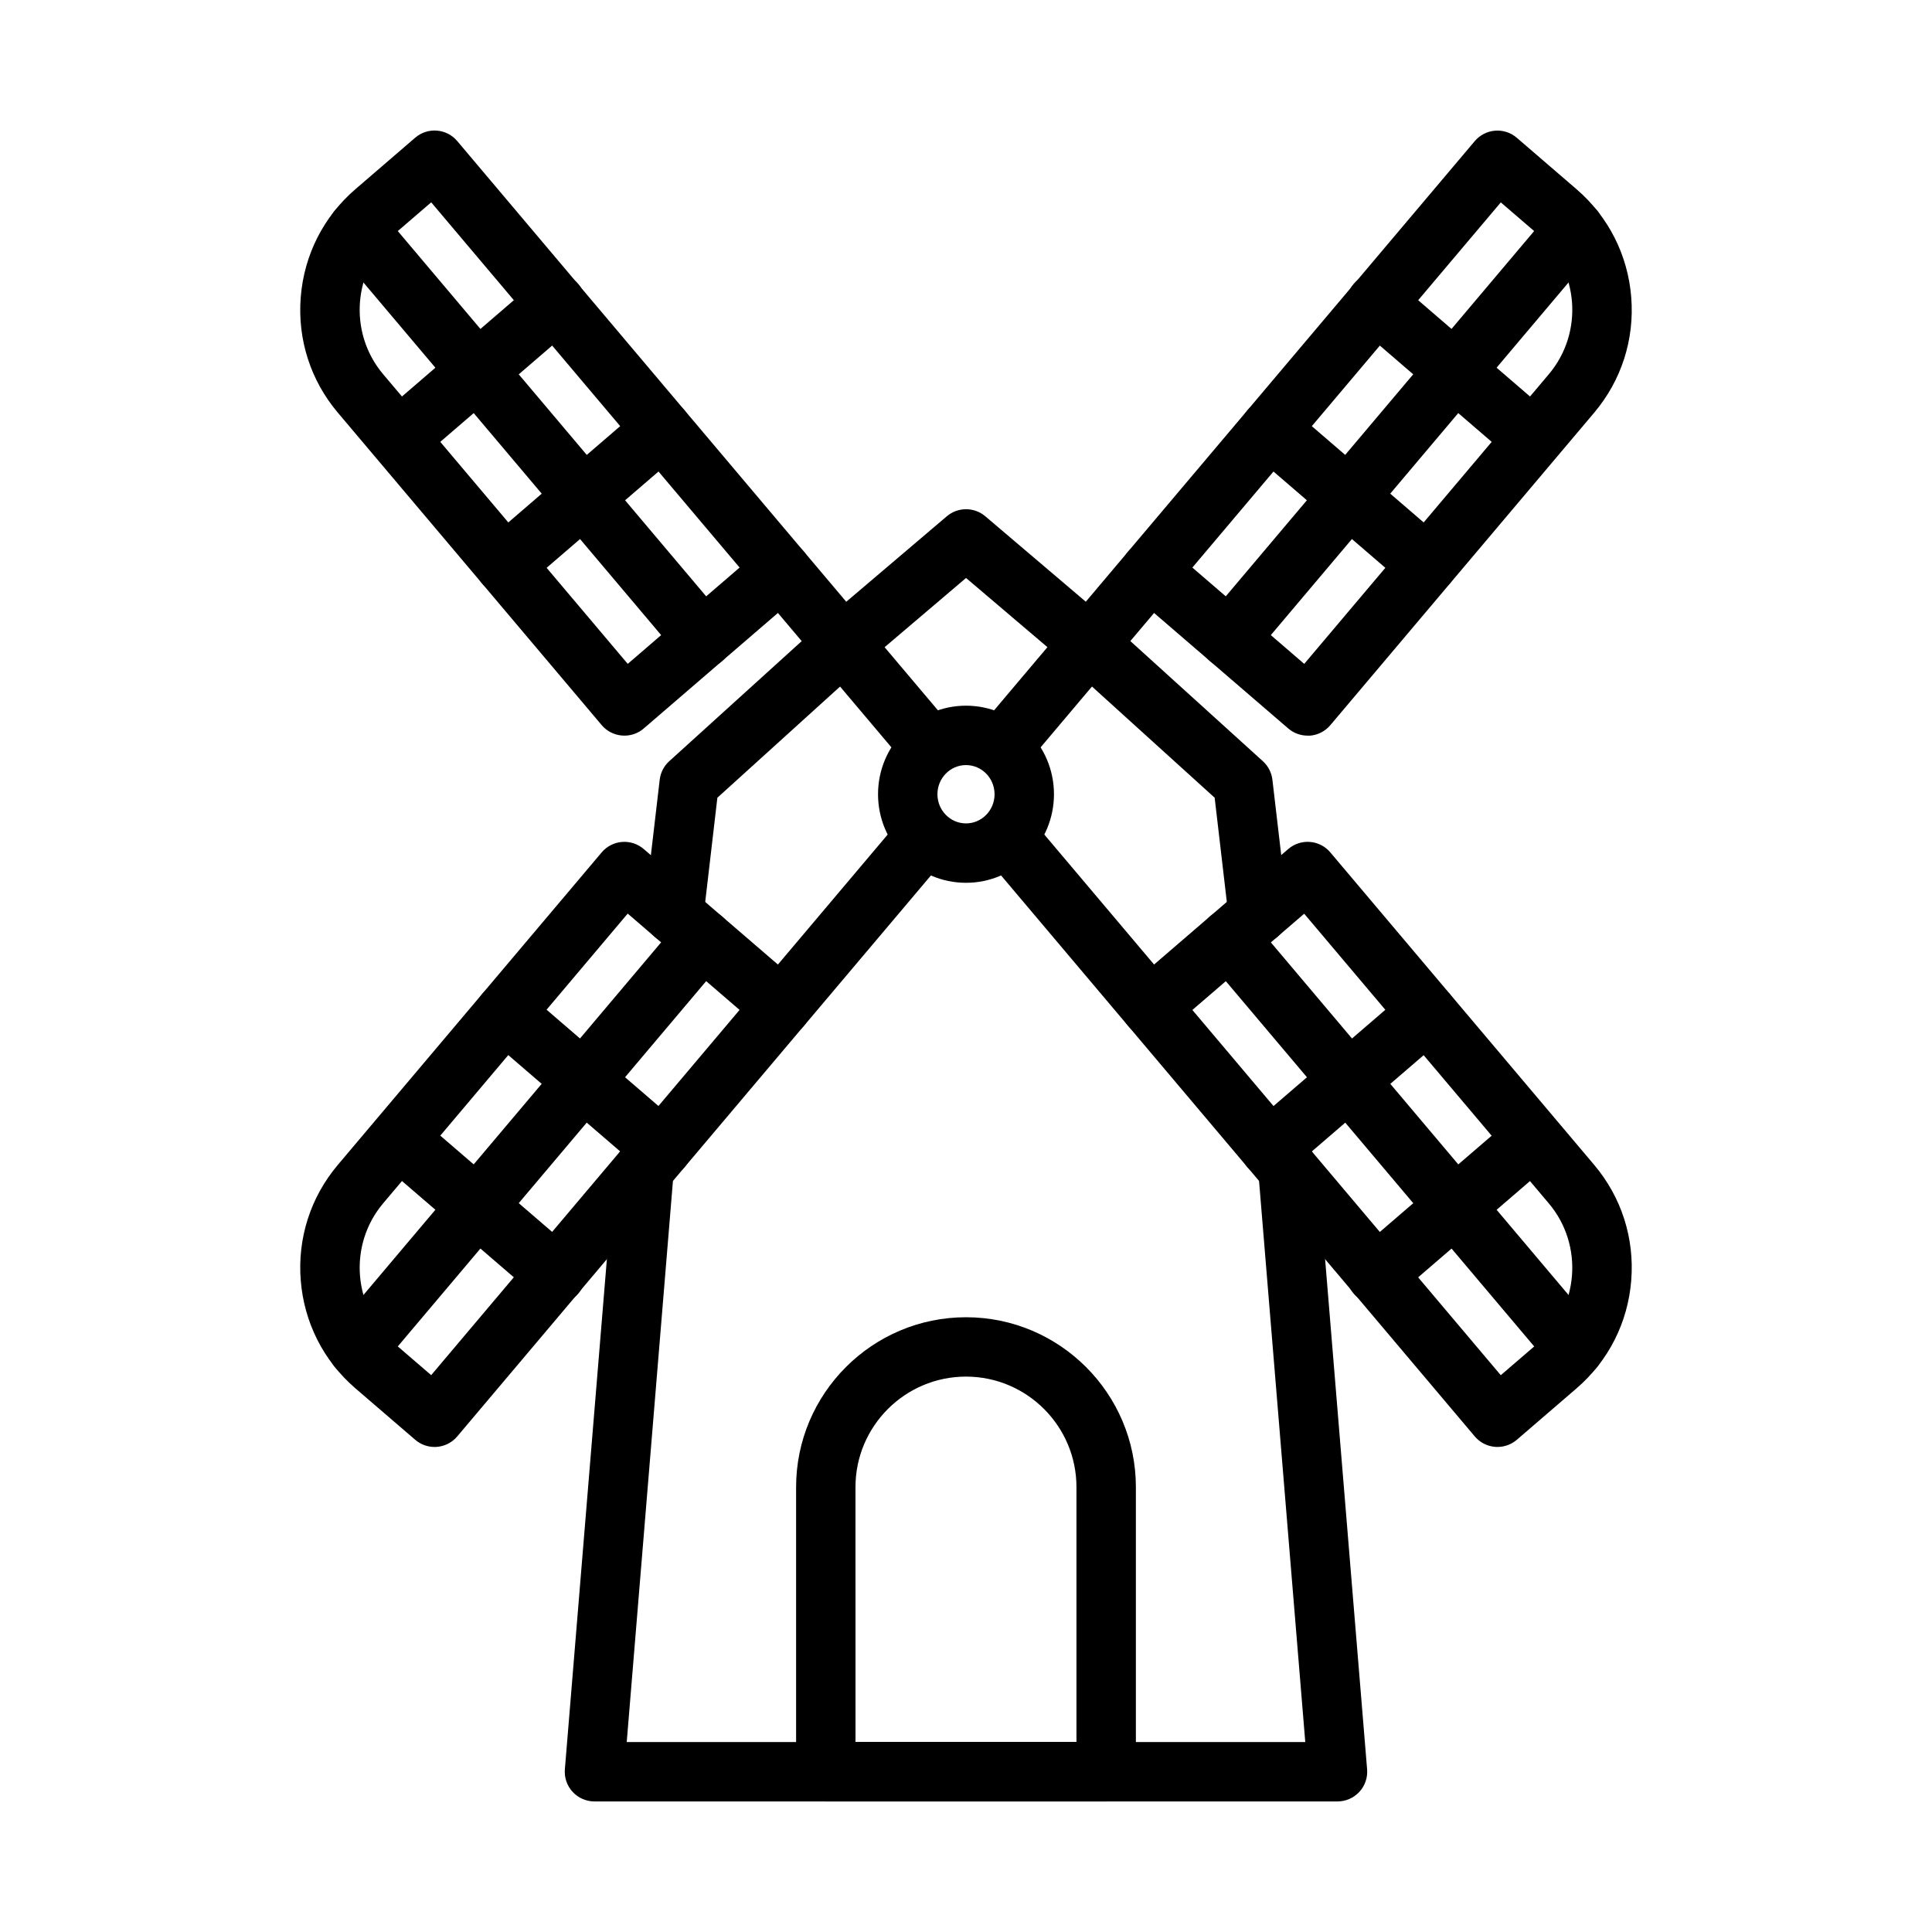
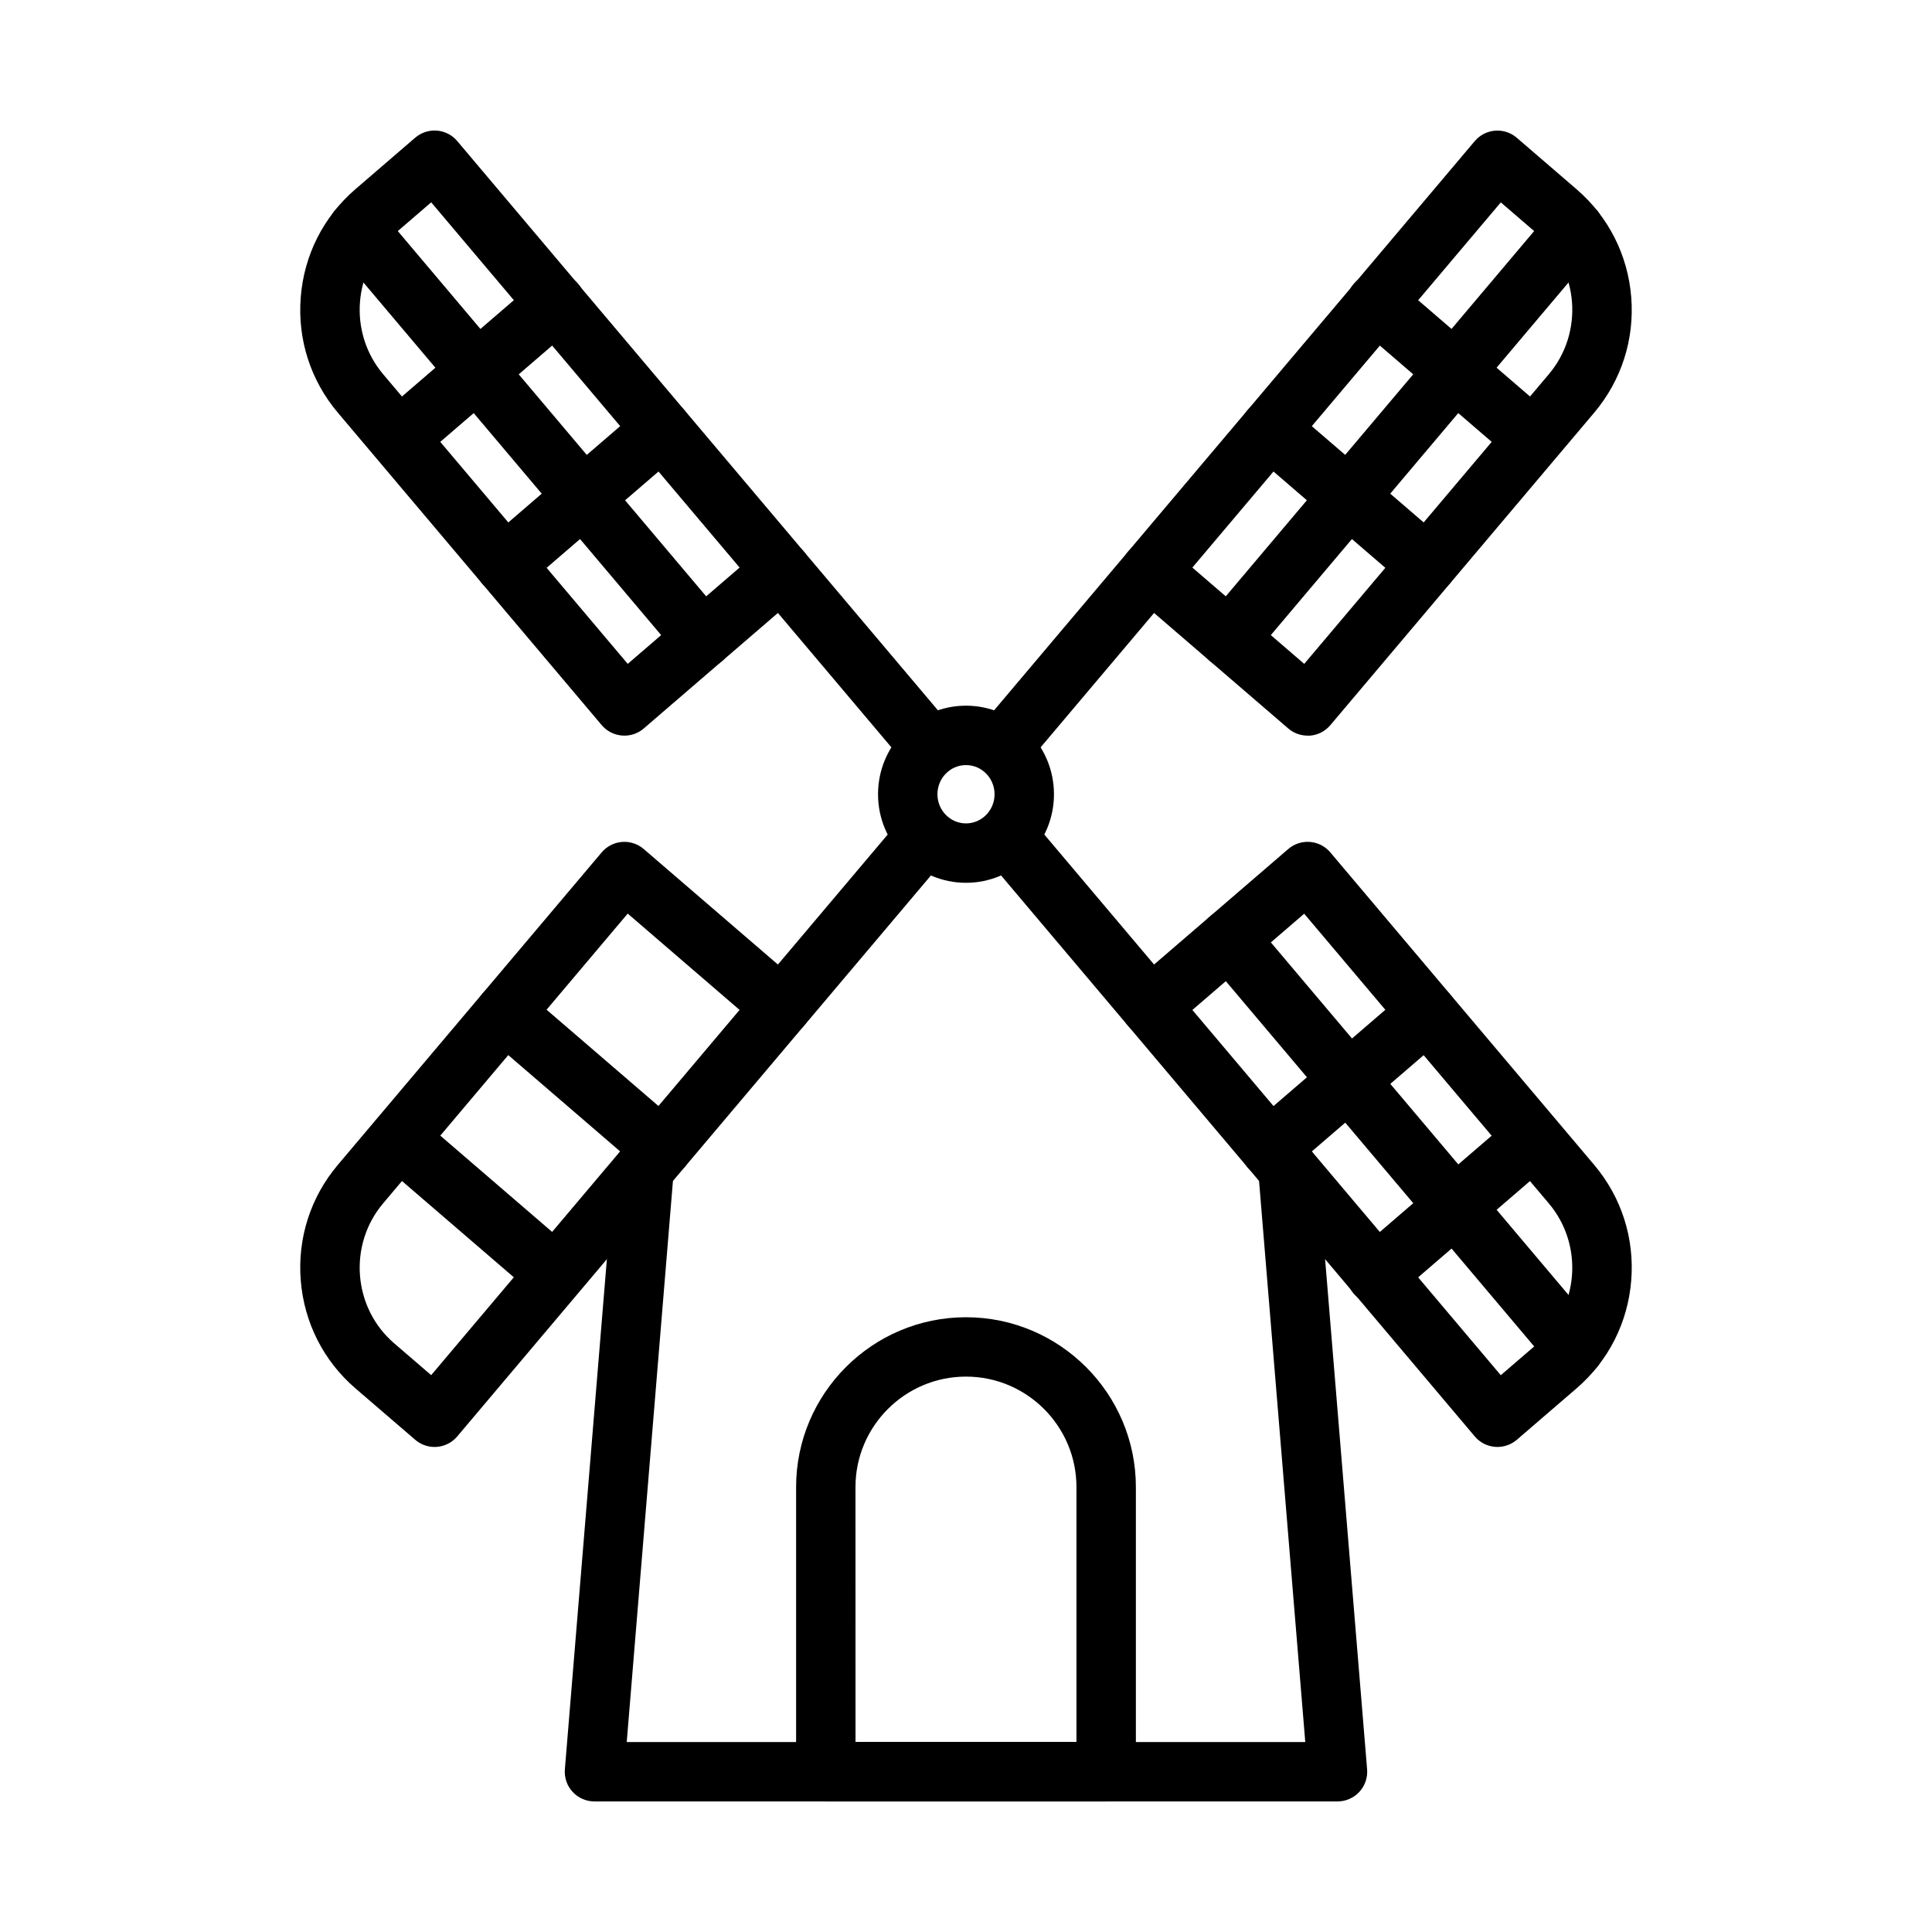
<svg xmlns="http://www.w3.org/2000/svg" fill="#000000" width="800px" height="800px" version="1.1" viewBox="144 144 512 512">
  <g>
-     <path d="m477.41 394.14c-3.941 0-7.336-2.953-7.805-6.961l-3.707-31.777-39.586-35.875-26.301-22.359-26.301 22.359-39.598 35.875-3.707 31.777c-0.508 4.32-4.41 7.414-8.73 6.906-4.32-0.508-7.414-4.41-6.906-8.73l4.059-34.719c0.223-1.887 1.117-3.641 2.535-4.918l41.859-37.945c0.066-0.051 0.129-0.117 0.184-0.168l31.508-26.785c2.941-2.496 7.258-2.496 10.199 0l31.508 26.785c0.066 0.051 0.129 0.105 0.184 0.168l41.859 37.945c1.406 1.273 2.316 3.031 2.535 4.918l4.059 34.719c0.508 4.32-2.59 8.234-6.906 8.73-0.328 0.027-0.641 0.055-0.941 0.055z" />
    <path d="m498.46 621.4h-196.92c-2.199 0-4.305-0.922-5.789-2.535-1.496-1.613-2.238-3.785-2.055-5.984l13.152-159.7c0.352-4.332 4.164-7.559 8.496-7.195 4.332 0.352 7.559 4.164 7.195 8.496l-12.449 151.18h179.82l-12.453-151.18c-0.352-4.332 2.863-8.129 7.195-8.496 4.344-0.352 8.129 2.863 8.496 7.195l13.148 159.7c0.184 2.199-0.559 4.359-2.055 5.984-1.496 1.613-3.59 2.535-5.789 2.535z" />
    <path d="m437.15 621.4h-74.305c-4.344 0-7.871-3.523-7.871-7.871v-75.422c0-24.82 20.203-45.023 45.023-45.023 24.82 0 45.023 20.203 45.023 45.023v75.422c0 4.348-3.523 7.871-7.871 7.871zm-66.43-15.754h58.551v-67.551c0-16.145-13.137-29.281-29.281-29.281s-29.281 13.137-29.281 29.281z" />
    <path d="m400 377.95c-12.852 0-23.312-10.523-23.312-23.469 0-12.941 10.457-23.469 23.312-23.469 12.852 0 23.312 10.523 23.312 23.469-0.004 12.945-10.461 23.469-23.312 23.469zm0-31.195c-4.176 0-7.57 3.461-7.57 7.727s3.394 7.727 7.57 7.727 7.57-3.461 7.57-7.727-3.394-7.727-7.57-7.727z" />
    <path d="m309.46 338.95c-0.207 0-0.418-0.012-0.625-0.027-2.094-0.168-4.031-1.156-5.387-2.769l-69.941-82.82c-7.207-8.535-10.691-19.395-9.809-30.57 0.883-11.176 6.023-21.348 14.492-28.633l15.832-13.633c1.586-1.367 3.668-2.055 5.762-1.887s4.031 1.156 5.387 2.769l91.891 108.83c2.785 3.305 2.394 8.223-0.883 11.043l-41.582 35.801c-1.43 1.238-3.25 1.898-5.137 1.898zm-66.133-138.85 5.137 5.973c-10.938 9.402-12.254 26.055-2.926 37.098l64.82 76.762 29.645-25.523-81.73-96.793-9.809 8.441z" />
    <path d="m330.26 321.06c-2.238 0-4.461-0.949-6.023-2.797l-91.473-108.34c-2.809-3.316-2.379-8.285 0.938-11.098 3.316-2.809 8.285-2.379 11.098 0.938l91.473 108.35c2.809 3.316 2.379 8.285-0.938 11.098-1.484 1.246-3.281 1.855-5.074 1.855z" />
    <path d="m277.82 301.47c-2.211 0-4.41-0.922-5.973-2.731-2.836-3.293-2.457-8.262 0.832-11.098l41.574-35.785c3.293-2.836 8.262-2.457 11.098 0.832 2.836 3.293 2.457 8.262-0.832 11.098l-41.574 35.785c-1.48 1.277-3.305 1.898-5.125 1.898z" />
    <path d="m249.71 268.03c-2.211 0-4.41-0.922-5.973-2.731-2.836-3.293-2.457-8.262 0.832-11.098l41.574-35.785c3.293-2.836 8.262-2.457 11.098 0.832 2.836 3.293 2.457 8.262-0.832 11.098l-41.574 35.781c-1.484 1.277-3.305 1.902-5.125 1.902z" />
    <path d="m389.02 348.13c-2.238 0-4.461-0.949-6.023-2.797l-37.973-44.969c-2.809-3.316-2.379-8.285 0.938-11.098 3.316-2.809 8.285-2.379 11.098 0.938l37.973 44.969c2.809 3.316 2.379 8.285-0.938 11.098-1.484 1.25-3.277 1.859-5.074 1.859z" />
    <path d="m490.52 338.95c-1.875 0-3.707-0.676-5.137-1.914l-41.574-35.785c-3.277-2.824-3.668-7.738-0.883-11.043l91.898-108.81c1.352-1.602 3.293-2.602 5.387-2.769s4.164 0.508 5.762 1.887l15.832 13.633c8.457 7.285 13.605 17.445 14.492 28.633 0.883 11.176-2.602 22.023-9.809 30.57l-69.945 82.836c-1.352 1.602-3.293 2.602-5.387 2.769-0.223-0.004-0.43-0.004-0.637-0.004zm-30.531-44.539 29.645 25.523 64.82-76.762c9.328-11.043 8.012-27.695-2.914-37.098l-9.809-8.441z" />
    <path d="m469.73 321.06c-1.797 0-3.602-0.613-5.074-1.859-3.316-2.809-3.746-7.766-0.938-11.098l91.473-108.35c2.809-3.316 7.766-3.746 11.098-0.938 3.316 2.809 3.746 7.766 0.938 11.098l-91.473 108.35c-1.559 1.848-3.785 2.797-6.023 2.797z" />
    <path d="m522.17 301.47c-1.82 0-3.641-0.625-5.137-1.914l-41.574-35.785c-3.293-2.836-3.668-7.805-0.832-11.098 2.836-3.293 7.805-3.668 11.098-0.832l41.574 35.785c3.293 2.836 3.668 7.805 0.832 11.098-1.551 1.824-3.75 2.746-5.961 2.746z" />
    <path d="m550.28 268.03c-1.82 0-3.641-0.625-5.137-1.914l-41.574-35.785c-3.293-2.836-3.668-7.805-0.832-11.098 2.836-3.293 7.805-3.668 11.098-0.832l41.574 35.785c3.293 2.836 3.668 7.805 0.832 11.098-1.551 1.82-3.746 2.746-5.961 2.746z" />
    <path d="m410.98 348.13c-1.797 0-3.602-0.613-5.074-1.859-3.316-2.809-3.746-7.766-0.938-11.098l37.973-44.969c2.809-3.316 7.766-3.746 11.098-0.938 3.316 2.809 3.746 7.766 0.938 11.098l-37.973 44.969c-1.562 1.848-3.785 2.797-6.023 2.797z" />
    <path d="m540.84 527.46c-0.207 0-0.418-0.012-0.625-0.027-2.094-0.168-4.031-1.156-5.387-2.769l-91.891-108.83c-2.785-3.305-2.394-8.223 0.883-11.043l41.574-35.785c1.586-1.367 3.668-2.055 5.762-1.887s4.031 1.156 5.387 2.769l69.945 82.836c7.207 8.535 10.691 19.395 9.809 30.57s-6.023 21.348-14.492 28.633l-15.832 13.633c-1.426 1.223-3.262 1.898-5.133 1.898zm-80.848-115.81 81.73 96.793 9.809-8.441c10.941-9.418 12.242-26.055 2.914-37.098l-64.82-76.762z" />
    <path d="m561.22 509.09c-2.238 0-4.461-0.949-6.023-2.797l-91.473-108.35c-2.809-3.316-2.379-8.285 0.938-11.098 3.316-2.809 8.285-2.379 11.098 0.938l91.473 108.35c2.809 3.316 2.379 8.285-0.938 11.098-1.473 1.246-3.277 1.859-5.074 1.859z" />
    <path d="m480.61 456.13c-2.211 0-4.41-0.922-5.973-2.731-2.836-3.293-2.457-8.262 0.832-11.098l41.574-35.785c3.293-2.836 8.262-2.457 11.098 0.832 2.836 3.293 2.457 8.262-0.832 11.098l-41.574 35.785c-1.48 1.273-3.316 1.898-5.125 1.898z" />
    <path d="m508.71 489.56c-2.211 0-4.41-0.922-5.973-2.731-2.836-3.293-2.457-8.262 0.832-11.098l41.574-35.785c3.293-2.836 8.262-2.457 11.098 0.832 2.836 3.293 2.457 8.262-0.832 11.098l-41.574 35.785c-1.469 1.277-3.301 1.898-5.125 1.898z" />
    <path d="m448.96 418.64c-2.238 0-4.461-0.949-6.023-2.797l-37.973-44.969c-2.809-3.316-2.379-8.285 0.938-11.098 3.316-2.809 8.285-2.379 11.098 0.938l37.973 44.969c2.809 3.316 2.379 8.285-0.938 11.098-1.484 1.246-3.293 1.859-5.074 1.859z" />
    <path d="m259.16 527.46c-1.875 0-3.707-0.676-5.137-1.914l-15.832-13.617c-8.457-7.285-13.605-17.445-14.492-28.633-0.883-11.176 2.602-22.023 9.809-30.57l69.945-82.836c1.352-1.602 3.293-2.602 5.387-2.769s4.164 0.508 5.762 1.887l41.574 35.785c3.277 2.824 3.668 7.738 0.883 11.043l-91.887 108.83c-1.352 1.602-3.293 2.602-5.387 2.769-0.207 0.016-0.414 0.027-0.625 0.027zm-10.703-27.473 9.809 8.441 81.73-96.793-29.645-25.523-64.809 76.777c-9.328 11.043-8.012 27.695 2.914 37.098z" />
-     <path d="m238.77 509.09c-1.797 0-3.602-0.613-5.074-1.859-3.316-2.809-3.746-7.766-0.938-11.098l91.473-108.35c2.809-3.316 7.766-3.746 11.098-0.938 3.316 2.809 3.746 7.766 0.938 11.098l-91.473 108.35c-1.562 1.848-3.785 2.797-6.023 2.797z" />
    <path d="m319.39 456.13c-1.82 0-3.641-0.625-5.137-1.914l-41.574-35.785c-3.293-2.836-3.668-7.805-0.832-11.098s7.805-3.668 11.098-0.832l41.574 35.785c3.293 2.836 3.668 7.805 0.832 11.098-1.539 1.809-3.75 2.746-5.961 2.746z" />
-     <path d="m291.29 489.56c-1.82 0-3.641-0.625-5.137-1.914l-41.574-35.785c-3.293-2.836-3.668-7.805-0.832-11.098 2.836-3.293 7.805-3.668 11.098-0.832l41.574 35.785c3.293 2.836 3.668 7.805 0.832 11.098-1.551 1.824-3.75 2.746-5.961 2.746z" />
+     <path d="m291.29 489.56c-1.82 0-3.641-0.625-5.137-1.914l-41.574-35.785c-3.293-2.836-3.668-7.805-0.832-11.098 2.836-3.293 7.805-3.668 11.098-0.832l41.574 35.785z" />
    <path d="m351.04 418.64c-1.797 0-3.602-0.613-5.074-1.859-3.316-2.809-3.746-7.766-0.938-11.098l37.973-44.969c2.809-3.316 7.766-3.746 11.098-0.938 3.316 2.809 3.746 7.766 0.938 11.098l-37.973 44.969c-1.562 1.848-3.785 2.797-6.023 2.797z" />
  </g>
</svg>